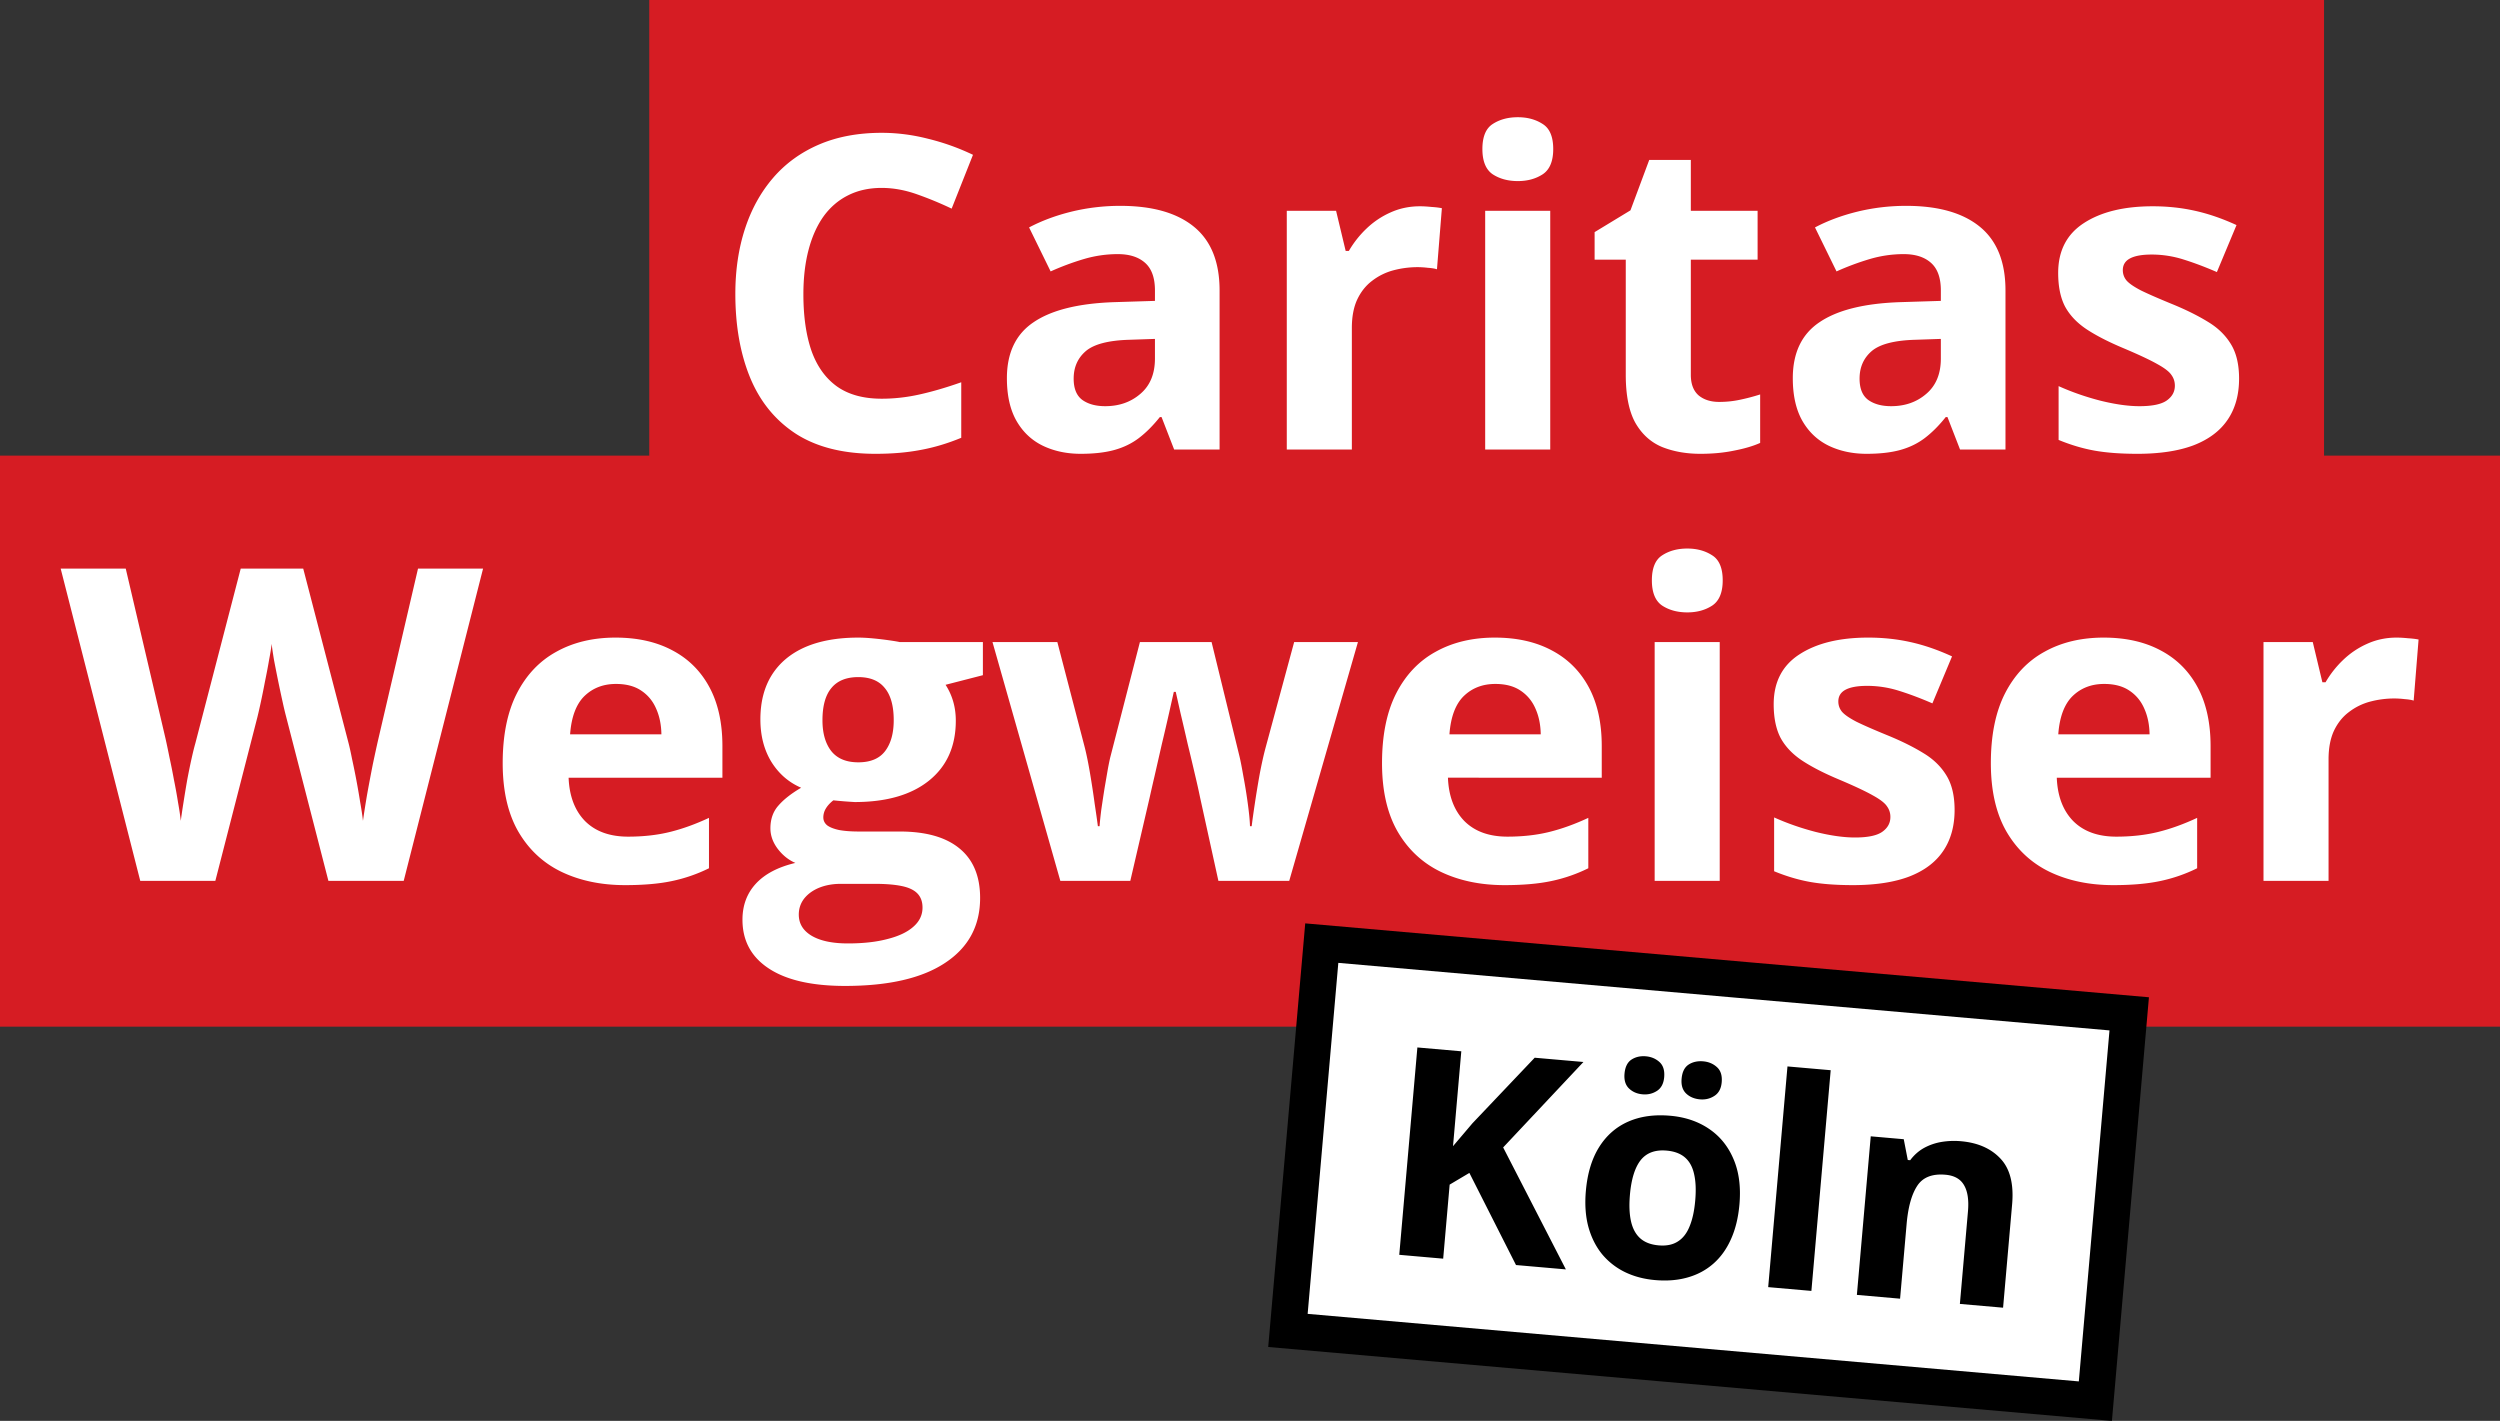
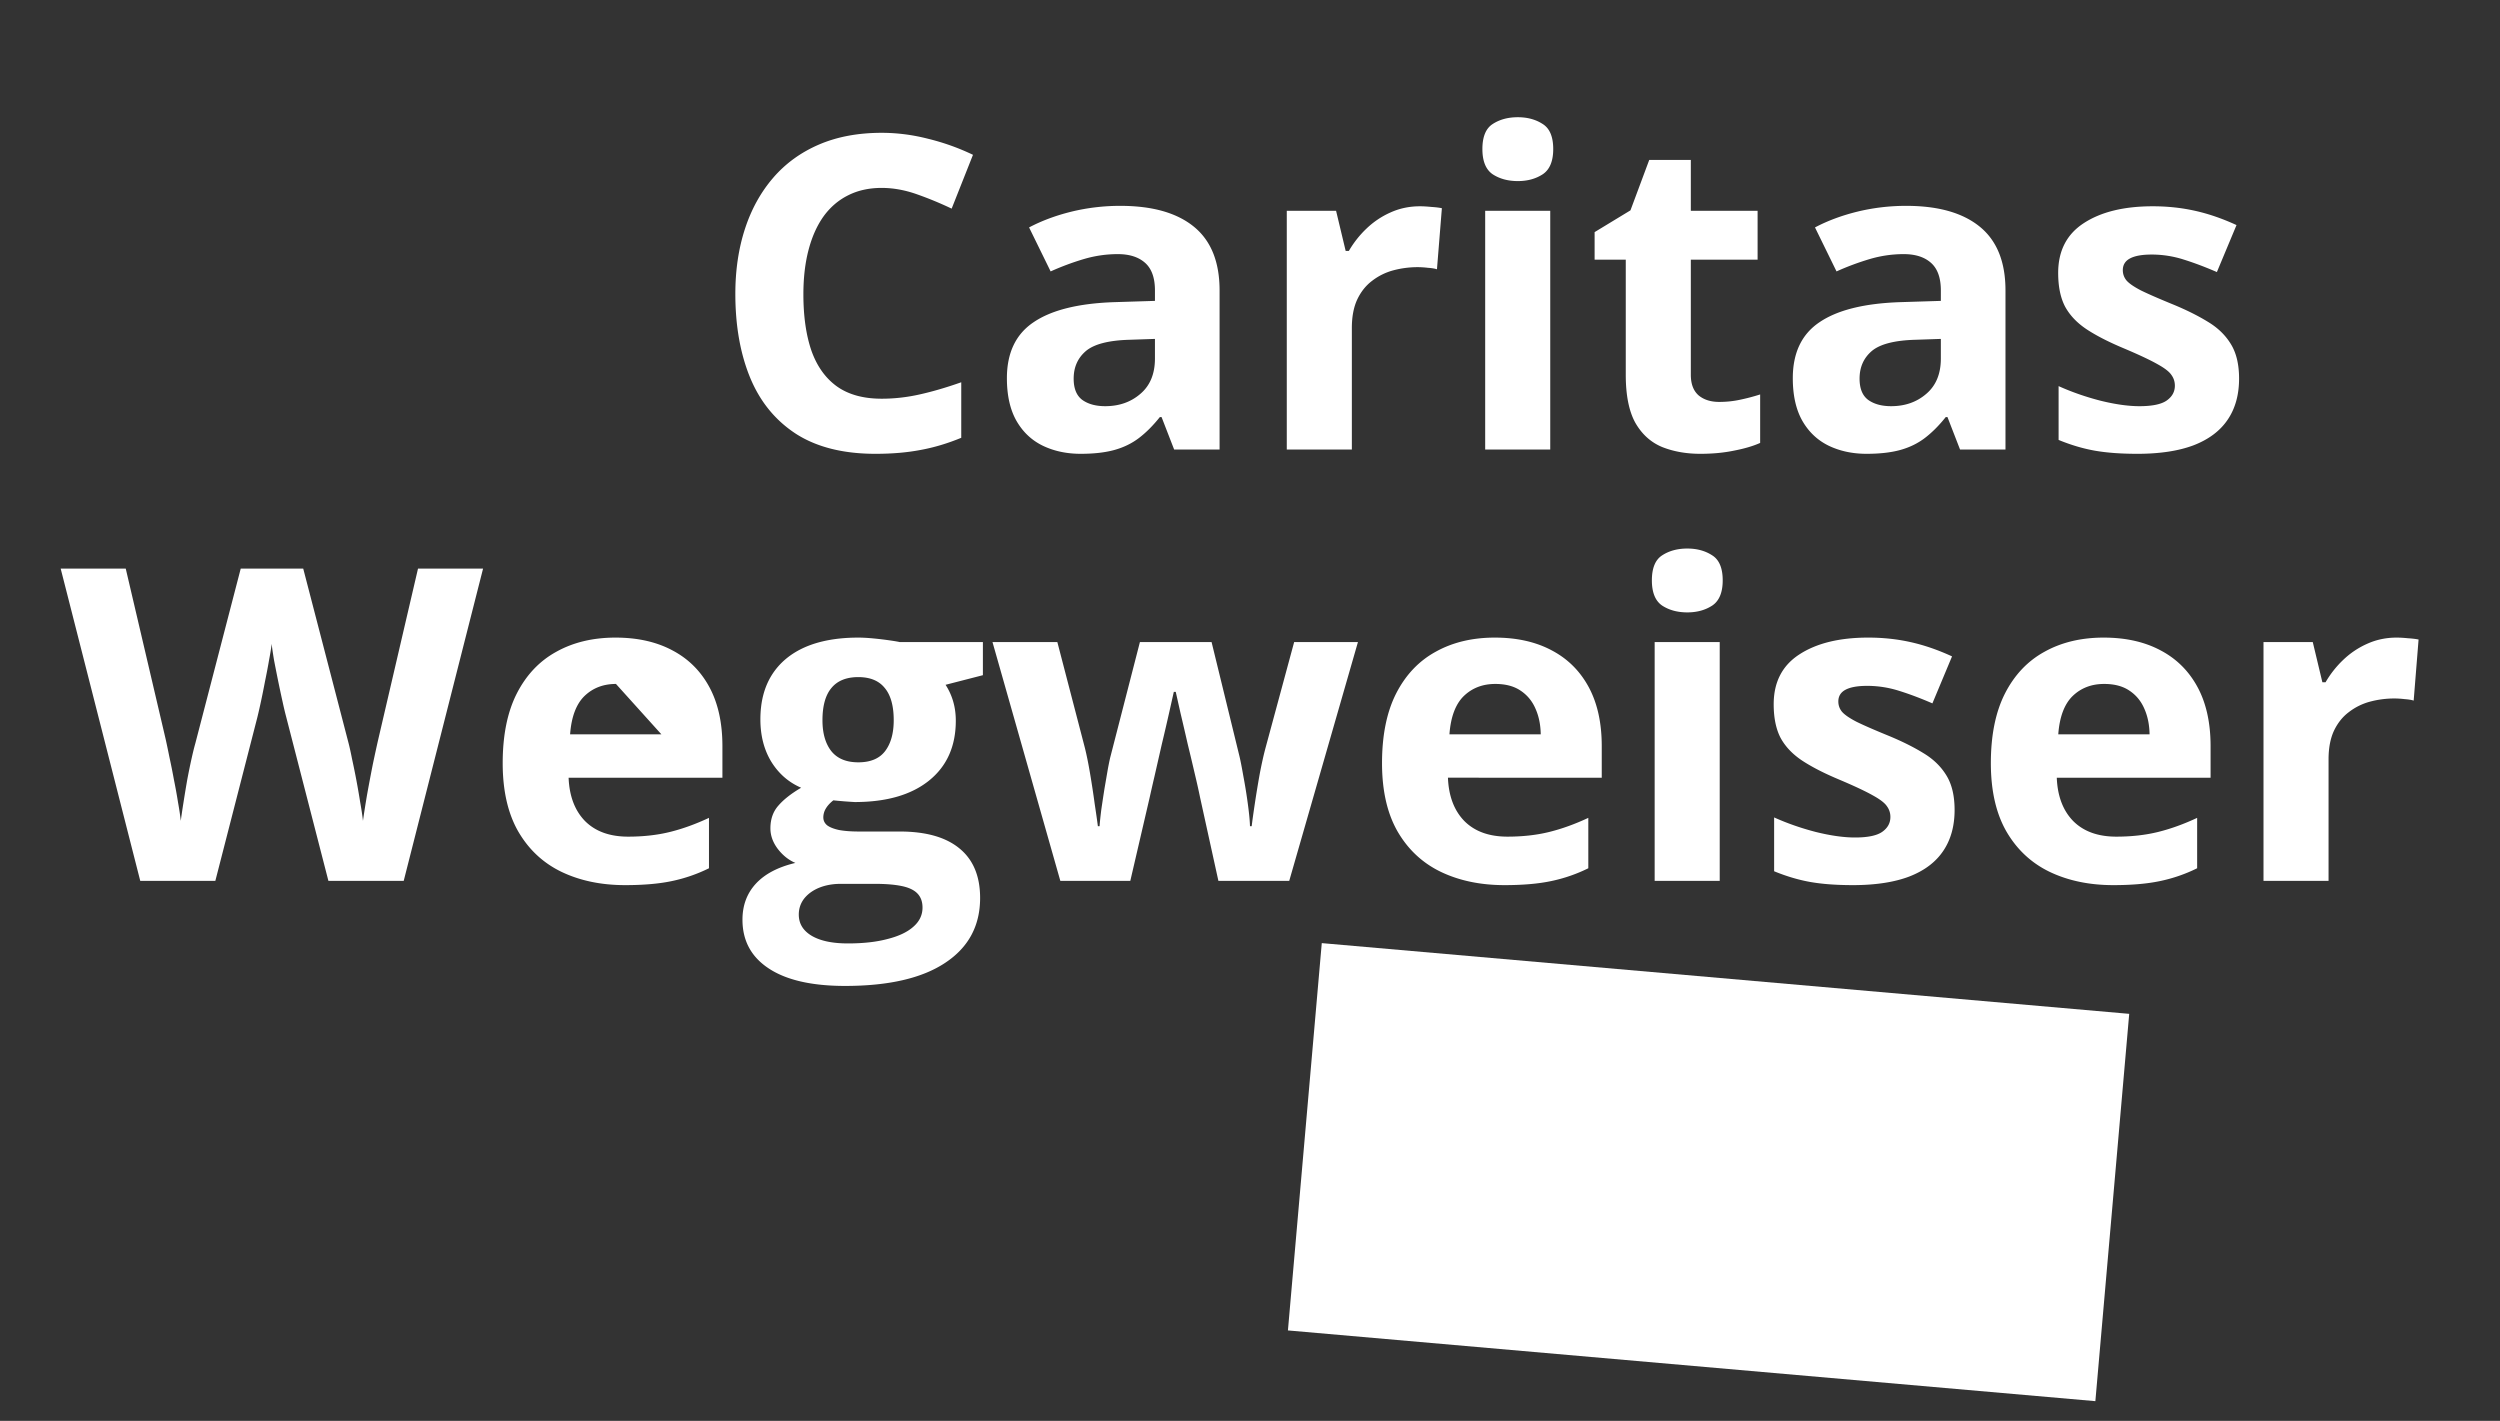
<svg xmlns="http://www.w3.org/2000/svg" class="navigation__logo" width="512" height="291" viewBox="0 0 512 291" xml:space="preserve" style="fill-rule: evenodd; clip-rule: evenodd; stroke-linejoin: round; stroke-miterlimit: 2;" aria-hidden="true">
  <rect x="0" y="0" width="512" height="291" fill="#333333" stroke="none" />
-   <path d="M475.961 93.31V0h-342.99v93.31H0v116.948h512V93.31h-36.039Z" style="fill:#d61c23" />
-   <path d="M173.073 201.918c-6.816 0-12.029-1.195-15.641-3.586-3.582-2.362-5.374-5.686-5.374-9.973 0-2.945.918-5.409 2.753-7.392 1.835-1.982 4.529-3.396 8.082-4.242-1.369-.583-2.563-1.531-3.582-2.843-1.02-1.342-1.53-2.756-1.53-4.243 0-1.866.539-3.411 1.617-4.636 1.078-1.254 2.636-2.479 4.675-3.674-2.563-1.108-4.602-2.887-6.117-5.336-1.485-2.45-2.228-5.337-2.228-8.661 0-3.557.772-6.575 2.316-9.054 1.572-2.507 3.844-4.417 6.815-5.73 3-1.312 6.641-1.968 10.923-1.968.902 0 1.951.059 3.145.175a68.2 68.2 0 0 1 3.277.394c1.019.146 1.704.262 2.053.35h17.039v6.779l-7.645 1.969a12.772 12.772 0 0 1 1.572 3.455c.35 1.225.525 2.522.525 3.893 0 5.248-1.835 9.345-5.505 12.29-3.641 2.916-8.709 4.374-15.204 4.374-1.544-.087-3-.204-4.369-.35-.67.525-1.18 1.079-1.529 1.662a3.519 3.519 0 0 0-.524 1.837c0 .642.262 1.181.786 1.619.553.408 1.369.729 2.447.962 1.106.204 2.475.306 4.106.306h8.301c5.359 0 9.437 1.152 12.233 3.456 2.826 2.303 4.238 5.686 4.238 10.147 0 5.715-2.388 10.148-7.165 13.297-4.747 3.149-11.578 4.723-20.49 4.723Zm.568-8.704c3.174 0 5.898-.306 8.17-.918 2.301-.583 4.063-1.429 5.286-2.537 1.223-1.079 1.835-2.377 1.835-3.893 0-1.224-.364-2.201-1.092-2.93-.699-.7-1.777-1.196-3.233-1.487-1.427-.292-3.262-.438-5.505-.438h-6.903c-1.631 0-3.102.263-4.413.788-1.281.524-2.301 1.253-3.058 2.186-.757.963-1.136 2.071-1.136 3.325 0 1.837.874 3.28 2.622 4.33 1.776 1.05 4.252 1.574 7.427 1.574Zm257.2-62.634c4.513 0 8.403.875 11.664 2.625 3.263 1.72 5.781 4.228 7.558 7.523 1.777 3.295 2.664 7.319 2.664 12.072v6.473h-31.498c.145 3.762 1.265 6.721 3.363 8.879 2.128 2.129 5.068 3.193 8.826 3.193 3.117 0 5.97-.321 8.562-.962 2.593-.642 5.257-1.604 7.996-2.887v10.322a31.693 31.693 0 0 1-7.603 2.625c-2.62.554-5.811.831-9.566.831-4.894 0-9.234-.904-13.022-2.712-3.755-1.808-6.713-4.564-8.868-8.267-2.125-3.703-3.189-8.368-3.189-13.996 0-5.715.962-10.469 2.884-14.259 1.951-3.82 4.66-6.678 8.127-8.573 3.465-1.925 7.499-2.887 12.102-2.887Zm-30.539 35.298c0 3.324-.788 6.138-2.361 8.441-1.544 2.275-3.858 4.01-6.947 5.205-3.087 1.167-6.932 1.75-11.532 1.75-3.408 0-6.336-.219-8.781-.656-2.419-.438-4.864-1.167-7.34-2.187v-11.023c2.65 1.196 5.488 2.187 8.518 2.975 3.059.758 5.739 1.137 8.04 1.137 2.592 0 4.442-.379 5.548-1.137 1.135-.788 1.705-1.808 1.705-3.062a3.62 3.62 0 0 0-.701-2.187c-.435-.671-1.397-1.414-2.883-2.231-1.484-.845-3.816-1.939-6.99-3.28-3.059-1.283-5.577-2.581-7.558-3.893-1.951-1.312-3.407-2.857-4.369-4.636-.932-1.808-1.399-4.097-1.399-6.867 0-4.52 1.747-7.917 5.244-10.191 3.524-2.304 8.227-3.456 14.11-3.456 3.029 0 5.913.307 8.651.919 2.767.612 5.608 1.589 8.521 2.93l-4.022 9.623c-2.416-1.05-4.702-1.91-6.857-2.581a21.525 21.525 0 0 0-6.51-1.006c-1.953 0-3.422.263-4.414.788-.989.524-1.484 1.326-1.484 2.405 0 .788.247 1.487.741 2.1.525.612 1.516 1.297 2.973 2.055 1.484.729 3.653 1.677 6.509 2.843 2.766 1.138 5.17 2.333 7.208 3.587 2.038 1.225 3.611 2.756 4.72 4.593 1.106 1.807 1.66 4.155 1.66 7.042Zm-94.151-35.298c4.514 0 8.403.875 11.664 2.625 3.264 1.72 5.781 4.228 7.559 7.523 1.777 3.295 2.664 7.319 2.664 12.072v6.473H296.54c.144 3.762 1.265 6.721 3.363 8.879 2.127 2.129 5.068 3.193 8.826 3.193 3.116 0 5.97-.321 8.562-.962 2.592-.642 5.257-1.604 7.996-2.887v10.322a31.708 31.708 0 0 1-7.603 2.625c-2.62.554-5.811.831-9.567.831-4.894 0-9.233-.904-13.021-2.712-3.756-1.808-6.713-4.564-8.868-8.267-2.125-3.703-3.189-8.368-3.189-13.996 0-5.715.962-10.469 2.883-14.259 1.951-3.82 4.66-6.678 8.128-8.573 3.464-1.925 7.498-2.887 12.101-2.887Zm-180.088 0c4.515 0 8.403.875 11.665 2.625 3.262 1.72 5.782 4.228 7.558 7.523 1.777 3.295 2.665 7.319 2.665 12.072v6.473h-31.5c.146 3.762 1.267 6.721 3.364 8.879 2.127 2.129 5.069 3.193 8.826 3.193 3.116 0 5.971-.321 8.563-.962 2.592-.642 5.257-1.604 7.995-2.887v10.322a31.7 31.7 0 0 1-7.602 2.625c-2.621.554-5.811.831-9.568.831-4.893 0-9.233-.904-13.019-2.712-3.758-1.808-6.714-4.564-8.869-8.267-2.126-3.703-3.189-8.368-3.189-13.996 0-5.715.961-10.469 2.883-14.259 1.951-3.82 4.66-6.678 8.126-8.573 3.466-1.925 7.5-2.887 12.102-2.887Zm364.761 0c.671 0 1.444.044 2.317.131.902.059 1.63.146 2.184.263l-1.004 12.509c-.437-.145-1.064-.248-1.879-.306a19.04 19.04 0 0 0-2.053-.131c-1.72 0-3.395.219-5.025.656a12.291 12.291 0 0 0-4.325 2.143c-1.283.962-2.302 2.245-3.06 3.849-.725 1.575-1.091 3.514-1.091 5.817v24.888h-13.324v-48.9h10.091l1.966 8.223h.656a20.593 20.593 0 0 1 3.581-4.549 17.089 17.089 0 0 1 4.939-3.324c1.864-.846 3.872-1.269 6.027-1.269Zm-138.625.919v48.9h-13.325v-48.9h13.325Zm-102.671 48.9-3.756-17.102a144.109 144.109 0 0 0-1.006-4.505 544.496 544.496 0 0 0-1.529-6.43 664.453 664.453 0 0 0-1.484-6.386l-.961-4.286h-.393c-.204.904-.525 2.333-.962 4.286a410.377 410.377 0 0 1-1.486 6.386l-1.484 6.517a454.364 454.364 0 0 0-1.049 4.593l-3.932 16.927h-14.331l-13.893-48.9h13.282l5.636 21.65c.378 1.517.742 3.325 1.092 5.424.349 2.07.655 4.082.917 6.036.292 1.925.51 3.456.656 4.593h.349c.058-.846.175-1.968.35-3.368.204-1.4.422-2.843.655-4.33.262-1.517.495-2.872.699-4.068.233-1.225.408-2.056.524-2.493l6.03-23.444h14.679l5.724 23.444c.204.846.465 2.187.785 4.024.351 1.837.657 3.732.918 5.686.263 1.924.407 3.441.437 4.549h.35c.117-.992.321-2.464.612-4.418.291-1.953.626-3.995 1.004-6.123.408-2.158.815-3.995 1.223-5.512l5.856-21.65h13.063l-14.07 48.9h-14.505ZM98.932 116.453 82.68 180.399H67.257l-8.65-33.592a68.531 68.531 0 0 1-.699-2.93 309.923 309.923 0 0 1-.918-4.287c-.32-1.574-.611-3.047-.874-4.417-.232-1.4-.393-2.508-.48-3.324-.087.816-.262 1.91-.524 3.28-.233 1.371-.51 2.829-.831 4.374a161.13 161.13 0 0 1-.873 4.33 111.35 111.35 0 0 1-.699 3.062l-8.607 33.504H28.723l-16.296-63.946h13.325l8.17 34.903c.233 1.05.496 2.304.787 3.762.32 1.458.626 2.989.917 4.592.321 1.575.597 3.106.83 4.593.262 1.458.452 2.726.568 3.805a143.6 143.6 0 0 1 .568-3.849c.233-1.487.481-2.989.743-4.505.291-1.545.582-2.974.874-4.286.291-1.313.553-2.377.786-3.193l9.306-35.822h12.801l9.306 35.822c.204.787.437 1.851.699 3.193a150.788 150.788 0 0 1 1.66 8.835c.262 1.458.451 2.726.568 3.805.204-1.458.481-3.222.83-5.292.379-2.1.772-4.184 1.18-6.255.437-2.07.815-3.805 1.136-5.205l8.126-34.903h13.325Zm76.85 39.671c2.504 0 4.339-.773 5.505-2.318 1.164-1.546 1.747-3.645 1.747-6.299 0-2.945-.612-5.146-1.835-6.604-1.194-1.487-3-2.231-5.417-2.231-2.447 0-4.282.744-5.505 2.231-1.224 1.458-1.835 3.659-1.835 6.604 0 2.654.597 4.753 1.791 6.299 1.223 1.545 3.073 2.318 5.549 2.318Zm255.146-16.052c-2.593 0-4.748.831-6.468 2.493-1.687 1.662-2.664 4.272-2.925 7.829h18.698c-.03-1.983-.393-3.747-1.091-5.292-.671-1.546-1.69-2.77-3.06-3.674-1.339-.904-3.057-1.356-5.154-1.356Zm-124.69 0c-2.592 0-4.747.831-6.467 2.493-1.688 1.662-2.664 4.272-2.925 7.829h18.698c-.03-1.983-.393-3.747-1.091-5.292-.672-1.546-1.691-2.77-3.06-3.674-1.34-.904-3.057-1.356-5.155-1.356Zm-180.087 0c-2.593 0-4.748.831-6.467 2.493-1.689 1.662-2.665 4.272-2.927 7.829h18.699c-.029-1.983-.393-3.747-1.092-5.292-.67-1.546-1.689-2.77-3.058-3.674-1.34-.904-3.058-1.356-5.155-1.356Zm219.407-27.731c1.981 0 3.686.467 5.112 1.4 1.427.904 2.14 2.61 2.14 5.117 0 2.479-.713 4.199-2.14 5.161-1.426.933-3.131 1.4-5.112 1.4-2.008 0-3.728-.467-5.155-1.4-1.399-.962-2.098-2.682-2.098-5.161 0-2.507.699-4.213 2.098-5.117 1.427-.933 3.147-1.4 5.155-1.4Zm113.005-34.797c0 3.324-.785 6.138-2.359 8.442-1.543 2.274-3.859 4.009-6.946 5.205-3.087 1.166-6.932 1.75-11.535 1.75-3.408 0-6.336-.219-8.781-.657-2.419-.437-4.864-1.166-7.34-2.187V79.075c2.65 1.196 5.491 2.187 8.52 2.974 3.057.759 5.737 1.138 8.038 1.138 2.592 0 4.442-.379 5.548-1.138 1.135-.787 1.705-1.808 1.705-3.061 0-.817-.234-1.546-.699-2.187-.437-.671-1.399-1.414-2.883-2.231-1.486-.846-3.817-1.939-6.991-3.28-3.057-1.283-5.578-2.581-7.559-3.893-1.951-1.312-3.407-2.858-4.369-4.636-.932-1.808-1.397-4.097-1.397-6.867 0-4.52 1.747-7.917 5.242-10.192 3.524-2.303 8.229-3.455 14.112-3.455 3.03 0 5.913.306 8.65.919 2.768.612 5.607 1.589 8.52 2.93l-4.019 9.623c-2.419-1.05-4.705-1.91-6.86-2.581a21.494 21.494 0 0 0-6.509-1.006c-1.952 0-3.423.262-4.412.787-.992.525-1.486 1.327-1.486 2.406 0 .787.248 1.487.743 2.099.524.613 1.513 1.298 2.97 2.056 1.486.729 3.656 1.677 6.509 2.843 2.767 1.137 5.17 2.333 7.21 3.587 2.039 1.225 3.612 2.755 4.718 4.592 1.106 1.808 1.66 4.156 1.66 7.042ZM390.407 42.16c6.555 0 11.578 1.428 15.075 4.286 3.494 2.858 5.241 7.202 5.241 13.034v32.586h-9.305l-2.577-6.649h-.351c-1.397 1.75-2.826 3.179-4.282 4.287-1.457 1.108-3.129 1.924-5.023 2.449-1.894.525-4.196.788-6.902.788-2.886 0-5.478-.555-7.777-1.663-2.272-1.108-4.064-2.799-5.374-5.073-1.312-2.304-1.966-5.22-1.966-8.748 0-5.19 1.819-9.01 5.461-11.46 3.641-2.478 9.101-3.849 16.384-4.111l8.475-.263V59.48c0-2.566-.671-4.447-2.011-5.642-1.339-1.196-3.203-1.794-5.592-1.794-2.359 0-4.675.336-6.947 1.006a54.003 54.003 0 0 0-6.815 2.537l-4.411-9.01c2.592-1.37 5.49-2.449 8.694-3.236a42.081 42.081 0 0 1 10.003-1.181Zm-38.315 40.152c1.456 0 2.868-.146 4.238-.438a41.278 41.278 0 0 0 4.15-1.093v9.929c-1.426.641-3.203 1.166-5.328 1.574-2.098.438-4.4.657-6.905.657-2.913 0-5.533-.467-7.864-1.4-2.301-.963-4.121-2.61-5.46-4.943-1.31-2.362-1.966-5.642-1.966-9.841V53.182h-6.381v-5.643l7.342-4.461 3.843-10.322h8.52v10.41h13.675v10.016h-13.675v23.575c0 1.866.524 3.266 1.573 4.199 1.079.904 2.491 1.356 4.238 1.356ZM229.456 42.16c6.554 0 11.579 1.428 15.074 4.286 3.494 2.858 5.241 7.202 5.241 13.034v32.586h-9.305l-2.577-6.649h-.351c-1.397 1.75-2.823 3.179-4.28 4.287-1.456 1.108-3.131 1.924-5.025 2.449-1.893.525-4.194.788-6.903.788-2.883 0-5.476-.555-7.777-1.663-2.271-1.108-4.063-2.799-5.373-5.073-1.311-2.304-1.966-5.22-1.966-8.748 0-5.19 1.82-9.01 5.461-11.46 3.641-2.478 9.102-3.849 16.384-4.111l8.475-.263V59.48c0-2.566-.671-4.447-2.011-5.642-1.339-1.196-3.203-1.794-5.592-1.794-2.358 0-4.674.336-6.945 1.006a53.959 53.959 0 0 0-6.816 2.537l-4.413-9.01c2.592-1.37 5.491-2.449 8.694-3.236a42.098 42.098 0 0 1 10.005-1.181Zm-48.888-3.675c-2.592 0-4.893.511-6.903 1.531-1.98.992-3.655 2.435-5.024 4.331-1.34 1.895-2.36 4.184-3.058 6.866-.7 2.683-1.049 5.701-1.049 9.054 0 4.52.553 8.384 1.66 11.591 1.136 3.178 2.884 5.614 5.243 7.305 2.359 1.662 5.403 2.493 9.131 2.493 2.592 0 5.184-.292 7.777-.875 2.621-.583 5.461-1.414 8.519-2.493V89.66c-2.825 1.166-5.607 1.997-8.345 2.493-2.738.525-5.81.788-9.218.788-6.583 0-12-1.357-16.252-4.068-4.224-2.741-7.355-6.561-9.394-11.46-2.038-4.928-3.058-10.672-3.058-17.233 0-4.841.656-9.273 1.966-13.297 1.311-4.024 3.233-7.508 5.767-10.453 2.534-2.945 5.665-5.22 9.393-6.824 3.728-1.603 8.01-2.405 12.845-2.405 3.175 0 6.35.408 9.524 1.224a47.064 47.064 0 0 1 9.175 3.281l-4.369 11.022a72.093 72.093 0 0 0-7.209-2.974c-2.417-.846-4.791-1.269-7.121-1.269Zm136.922 4.681v48.9h-13.325v-48.9h13.325Zm-26.694-.919c.671 0 1.442.044 2.317.131.902.059 1.63.146 2.184.263l-1.006 12.509c-.438-.146-1.062-.248-1.879-.306a18.726 18.726 0 0 0-2.053-.131c-1.718 0-3.393.218-5.023.656a12.28 12.28 0 0 0-4.328 2.143c-1.28.962-2.299 2.245-3.057 3.849-.728 1.575-1.091 3.514-1.091 5.817v24.888h-13.327v-48.9h10.094l1.966 8.222h.653a20.602 20.602 0 0 1 3.584-4.548 17.139 17.139 0 0 1 4.936-3.325c1.865-.845 3.875-1.268 6.03-1.268Zm106.69 27.162-5.155.175c-4.312.116-7.312.889-9.002 2.318-1.66 1.429-2.488 3.31-2.488 5.642 0 2.042.597 3.499 1.79 4.374 1.195.846 2.753 1.269 4.675 1.269 2.855 0 5.256-.846 7.207-2.537 1.981-1.692 2.973-4.097 2.973-7.217v-4.024Zm-160.952 0-5.155.175c-4.311.116-7.311.889-9 2.318-1.661 1.429-2.491 3.31-2.491 5.642 0 2.042.597 3.499 1.792 4.374 1.194.846 2.752 1.269 4.674 1.269 2.855 0 5.259-.846 7.21-2.537 1.981-1.692 2.97-4.097 2.97-7.217v-4.024Zm74.315-45.401c1.981 0 3.686.466 5.112 1.399 1.427.904 2.14 2.61 2.14 5.118 0 2.479-.713 4.199-2.14 5.161-1.426.933-3.131 1.4-5.112 1.4-2.009 0-3.729-.467-5.155-1.4-1.397-.962-2.098-2.682-2.098-5.161 0-2.508.701-4.214 2.098-5.118 1.426-.933 3.146-1.399 5.155-1.399Z" style="fill:#fff;fill-rule:nonzero" />
+   <path d="M173.073 201.918c-6.816 0-12.029-1.195-15.641-3.586-3.582-2.362-5.374-5.686-5.374-9.973 0-2.945.918-5.409 2.753-7.392 1.835-1.982 4.529-3.396 8.082-4.242-1.369-.583-2.563-1.531-3.582-2.843-1.02-1.342-1.53-2.756-1.53-4.243 0-1.866.539-3.411 1.617-4.636 1.078-1.254 2.636-2.479 4.675-3.674-2.563-1.108-4.602-2.887-6.117-5.336-1.485-2.45-2.228-5.337-2.228-8.661 0-3.557.772-6.575 2.316-9.054 1.572-2.507 3.844-4.417 6.815-5.73 3-1.312 6.641-1.968 10.923-1.968.902 0 1.951.059 3.145.175a68.2 68.2 0 0 1 3.277.394c1.019.146 1.704.262 2.053.35h17.039v6.779l-7.645 1.969a12.772 12.772 0 0 1 1.572 3.455c.35 1.225.525 2.522.525 3.893 0 5.248-1.835 9.345-5.505 12.29-3.641 2.916-8.709 4.374-15.204 4.374-1.544-.087-3-.204-4.369-.35-.67.525-1.18 1.079-1.529 1.662a3.519 3.519 0 0 0-.524 1.837c0 .642.262 1.181.786 1.619.553.408 1.369.729 2.447.962 1.106.204 2.475.306 4.106.306h8.301c5.359 0 9.437 1.152 12.233 3.456 2.826 2.303 4.238 5.686 4.238 10.147 0 5.715-2.388 10.148-7.165 13.297-4.747 3.149-11.578 4.723-20.49 4.723Zm.568-8.704c3.174 0 5.898-.306 8.17-.918 2.301-.583 4.063-1.429 5.286-2.537 1.223-1.079 1.835-2.377 1.835-3.893 0-1.224-.364-2.201-1.092-2.93-.699-.7-1.777-1.196-3.233-1.487-1.427-.292-3.262-.438-5.505-.438h-6.903c-1.631 0-3.102.263-4.413.788-1.281.524-2.301 1.253-3.058 2.186-.757.963-1.136 2.071-1.136 3.325 0 1.837.874 3.28 2.622 4.33 1.776 1.05 4.252 1.574 7.427 1.574Zm257.2-62.634c4.513 0 8.403.875 11.664 2.625 3.263 1.72 5.781 4.228 7.558 7.523 1.777 3.295 2.664 7.319 2.664 12.072v6.473h-31.498c.145 3.762 1.265 6.721 3.363 8.879 2.128 2.129 5.068 3.193 8.826 3.193 3.117 0 5.97-.321 8.562-.962 2.593-.642 5.257-1.604 7.996-2.887v10.322a31.693 31.693 0 0 1-7.603 2.625c-2.62.554-5.811.831-9.566.831-4.894 0-9.234-.904-13.022-2.712-3.755-1.808-6.713-4.564-8.868-8.267-2.125-3.703-3.189-8.368-3.189-13.996 0-5.715.962-10.469 2.884-14.259 1.951-3.82 4.66-6.678 8.127-8.573 3.465-1.925 7.499-2.887 12.102-2.887Zm-30.539 35.298c0 3.324-.788 6.138-2.361 8.441-1.544 2.275-3.858 4.01-6.947 5.205-3.087 1.167-6.932 1.75-11.532 1.75-3.408 0-6.336-.219-8.781-.656-2.419-.438-4.864-1.167-7.34-2.187v-11.023c2.65 1.196 5.488 2.187 8.518 2.975 3.059.758 5.739 1.137 8.04 1.137 2.592 0 4.442-.379 5.548-1.137 1.135-.788 1.705-1.808 1.705-3.062a3.62 3.62 0 0 0-.701-2.187c-.435-.671-1.397-1.414-2.883-2.231-1.484-.845-3.816-1.939-6.99-3.28-3.059-1.283-5.577-2.581-7.558-3.893-1.951-1.312-3.407-2.857-4.369-4.636-.932-1.808-1.399-4.097-1.399-6.867 0-4.52 1.747-7.917 5.244-10.191 3.524-2.304 8.227-3.456 14.11-3.456 3.029 0 5.913.307 8.651.919 2.767.612 5.608 1.589 8.521 2.93l-4.022 9.623c-2.416-1.05-4.702-1.91-6.857-2.581a21.525 21.525 0 0 0-6.51-1.006c-1.953 0-3.422.263-4.414.788-.989.524-1.484 1.326-1.484 2.405 0 .788.247 1.487.741 2.1.525.612 1.516 1.297 2.973 2.055 1.484.729 3.653 1.677 6.509 2.843 2.766 1.138 5.17 2.333 7.208 3.587 2.038 1.225 3.611 2.756 4.72 4.593 1.106 1.807 1.66 4.155 1.66 7.042Zm-94.151-35.298c4.514 0 8.403.875 11.664 2.625 3.264 1.72 5.781 4.228 7.559 7.523 1.777 3.295 2.664 7.319 2.664 12.072v6.473H296.54c.144 3.762 1.265 6.721 3.363 8.879 2.127 2.129 5.068 3.193 8.826 3.193 3.116 0 5.97-.321 8.562-.962 2.592-.642 5.257-1.604 7.996-2.887v10.322a31.708 31.708 0 0 1-7.603 2.625c-2.62.554-5.811.831-9.567.831-4.894 0-9.233-.904-13.021-2.712-3.756-1.808-6.713-4.564-8.868-8.267-2.125-3.703-3.189-8.368-3.189-13.996 0-5.715.962-10.469 2.883-14.259 1.951-3.82 4.66-6.678 8.128-8.573 3.464-1.925 7.498-2.887 12.101-2.887Zm-180.088 0c4.515 0 8.403.875 11.665 2.625 3.262 1.72 5.782 4.228 7.558 7.523 1.777 3.295 2.665 7.319 2.665 12.072v6.473h-31.5c.146 3.762 1.267 6.721 3.364 8.879 2.127 2.129 5.069 3.193 8.826 3.193 3.116 0 5.971-.321 8.563-.962 2.592-.642 5.257-1.604 7.995-2.887v10.322a31.7 31.7 0 0 1-7.602 2.625c-2.621.554-5.811.831-9.568.831-4.893 0-9.233-.904-13.019-2.712-3.758-1.808-6.714-4.564-8.869-8.267-2.126-3.703-3.189-8.368-3.189-13.996 0-5.715.961-10.469 2.883-14.259 1.951-3.82 4.66-6.678 8.126-8.573 3.466-1.925 7.5-2.887 12.102-2.887Zm364.761 0c.671 0 1.444.044 2.317.131.902.059 1.63.146 2.184.263l-1.004 12.509c-.437-.145-1.064-.248-1.879-.306a19.04 19.04 0 0 0-2.053-.131c-1.72 0-3.395.219-5.025.656a12.291 12.291 0 0 0-4.325 2.143c-1.283.962-2.302 2.245-3.06 3.849-.725 1.575-1.091 3.514-1.091 5.817v24.888h-13.324v-48.9h10.091l1.966 8.223h.656a20.593 20.593 0 0 1 3.581-4.549 17.089 17.089 0 0 1 4.939-3.324c1.864-.846 3.872-1.269 6.027-1.269Zm-138.625.919v48.9h-13.325v-48.9h13.325Zm-102.671 48.9-3.756-17.102a144.109 144.109 0 0 0-1.006-4.505 544.496 544.496 0 0 0-1.529-6.43 664.453 664.453 0 0 0-1.484-6.386l-.961-4.286h-.393c-.204.904-.525 2.333-.962 4.286a410.377 410.377 0 0 1-1.486 6.386l-1.484 6.517a454.364 454.364 0 0 0-1.049 4.593l-3.932 16.927h-14.331l-13.893-48.9h13.282l5.636 21.65c.378 1.517.742 3.325 1.092 5.424.349 2.07.655 4.082.917 6.036.292 1.925.51 3.456.656 4.593h.349c.058-.846.175-1.968.35-3.368.204-1.4.422-2.843.655-4.33.262-1.517.495-2.872.699-4.068.233-1.225.408-2.056.524-2.493l6.03-23.444h14.679l5.724 23.444c.204.846.465 2.187.785 4.024.351 1.837.657 3.732.918 5.686.263 1.924.407 3.441.437 4.549h.35c.117-.992.321-2.464.612-4.418.291-1.953.626-3.995 1.004-6.123.408-2.158.815-3.995 1.223-5.512l5.856-21.65h13.063l-14.07 48.9h-14.505ZM98.932 116.453 82.68 180.399H67.257l-8.65-33.592a68.531 68.531 0 0 1-.699-2.93 309.923 309.923 0 0 1-.918-4.287c-.32-1.574-.611-3.047-.874-4.417-.232-1.4-.393-2.508-.48-3.324-.087.816-.262 1.91-.524 3.28-.233 1.371-.51 2.829-.831 4.374a161.13 161.13 0 0 1-.873 4.33 111.35 111.35 0 0 1-.699 3.062l-8.607 33.504H28.723l-16.296-63.946h13.325l8.17 34.903c.233 1.05.496 2.304.787 3.762.32 1.458.626 2.989.917 4.592.321 1.575.597 3.106.83 4.593.262 1.458.452 2.726.568 3.805a143.6 143.6 0 0 1 .568-3.849c.233-1.487.481-2.989.743-4.505.291-1.545.582-2.974.874-4.286.291-1.313.553-2.377.786-3.193l9.306-35.822h12.801l9.306 35.822c.204.787.437 1.851.699 3.193a150.788 150.788 0 0 1 1.66 8.835c.262 1.458.451 2.726.568 3.805.204-1.458.481-3.222.83-5.292.379-2.1.772-4.184 1.18-6.255.437-2.07.815-3.805 1.136-5.205l8.126-34.903h13.325Zm76.85 39.671c2.504 0 4.339-.773 5.505-2.318 1.164-1.546 1.747-3.645 1.747-6.299 0-2.945-.612-5.146-1.835-6.604-1.194-1.487-3-2.231-5.417-2.231-2.447 0-4.282.744-5.505 2.231-1.224 1.458-1.835 3.659-1.835 6.604 0 2.654.597 4.753 1.791 6.299 1.223 1.545 3.073 2.318 5.549 2.318Zm255.146-16.052c-2.593 0-4.748.831-6.468 2.493-1.687 1.662-2.664 4.272-2.925 7.829h18.698c-.03-1.983-.393-3.747-1.091-5.292-.671-1.546-1.69-2.77-3.06-3.674-1.339-.904-3.057-1.356-5.154-1.356Zm-124.69 0c-2.592 0-4.747.831-6.467 2.493-1.688 1.662-2.664 4.272-2.925 7.829h18.698c-.03-1.983-.393-3.747-1.091-5.292-.672-1.546-1.691-2.77-3.06-3.674-1.34-.904-3.057-1.356-5.155-1.356Zm-180.087 0c-2.593 0-4.748.831-6.467 2.493-1.689 1.662-2.665 4.272-2.927 7.829h18.699Zm219.407-27.731c1.981 0 3.686.467 5.112 1.4 1.427.904 2.14 2.61 2.14 5.117 0 2.479-.713 4.199-2.14 5.161-1.426.933-3.131 1.4-5.112 1.4-2.008 0-3.728-.467-5.155-1.4-1.399-.962-2.098-2.682-2.098-5.161 0-2.507.699-4.213 2.098-5.117 1.427-.933 3.147-1.4 5.155-1.4Zm113.005-34.797c0 3.324-.785 6.138-2.359 8.442-1.543 2.274-3.859 4.009-6.946 5.205-3.087 1.166-6.932 1.75-11.535 1.75-3.408 0-6.336-.219-8.781-.657-2.419-.437-4.864-1.166-7.34-2.187V79.075c2.65 1.196 5.491 2.187 8.52 2.974 3.057.759 5.737 1.138 8.038 1.138 2.592 0 4.442-.379 5.548-1.138 1.135-.787 1.705-1.808 1.705-3.061 0-.817-.234-1.546-.699-2.187-.437-.671-1.399-1.414-2.883-2.231-1.486-.846-3.817-1.939-6.991-3.28-3.057-1.283-5.578-2.581-7.559-3.893-1.951-1.312-3.407-2.858-4.369-4.636-.932-1.808-1.397-4.097-1.397-6.867 0-4.52 1.747-7.917 5.242-10.192 3.524-2.303 8.229-3.455 14.112-3.455 3.03 0 5.913.306 8.65.919 2.768.612 5.607 1.589 8.52 2.93l-4.019 9.623c-2.419-1.05-4.705-1.91-6.86-2.581a21.494 21.494 0 0 0-6.509-1.006c-1.952 0-3.423.262-4.412.787-.992.525-1.486 1.327-1.486 2.406 0 .787.248 1.487.743 2.099.524.613 1.513 1.298 2.97 2.056 1.486.729 3.656 1.677 6.509 2.843 2.767 1.137 5.17 2.333 7.21 3.587 2.039 1.225 3.612 2.755 4.718 4.592 1.106 1.808 1.66 4.156 1.66 7.042ZM390.407 42.16c6.555 0 11.578 1.428 15.075 4.286 3.494 2.858 5.241 7.202 5.241 13.034v32.586h-9.305l-2.577-6.649h-.351c-1.397 1.75-2.826 3.179-4.282 4.287-1.457 1.108-3.129 1.924-5.023 2.449-1.894.525-4.196.788-6.902.788-2.886 0-5.478-.555-7.777-1.663-2.272-1.108-4.064-2.799-5.374-5.073-1.312-2.304-1.966-5.22-1.966-8.748 0-5.19 1.819-9.01 5.461-11.46 3.641-2.478 9.101-3.849 16.384-4.111l8.475-.263V59.48c0-2.566-.671-4.447-2.011-5.642-1.339-1.196-3.203-1.794-5.592-1.794-2.359 0-4.675.336-6.947 1.006a54.003 54.003 0 0 0-6.815 2.537l-4.411-9.01c2.592-1.37 5.49-2.449 8.694-3.236a42.081 42.081 0 0 1 10.003-1.181Zm-38.315 40.152c1.456 0 2.868-.146 4.238-.438a41.278 41.278 0 0 0 4.15-1.093v9.929c-1.426.641-3.203 1.166-5.328 1.574-2.098.438-4.4.657-6.905.657-2.913 0-5.533-.467-7.864-1.4-2.301-.963-4.121-2.61-5.46-4.943-1.31-2.362-1.966-5.642-1.966-9.841V53.182h-6.381v-5.643l7.342-4.461 3.843-10.322h8.52v10.41h13.675v10.016h-13.675v23.575c0 1.866.524 3.266 1.573 4.199 1.079.904 2.491 1.356 4.238 1.356ZM229.456 42.16c6.554 0 11.579 1.428 15.074 4.286 3.494 2.858 5.241 7.202 5.241 13.034v32.586h-9.305l-2.577-6.649h-.351c-1.397 1.75-2.823 3.179-4.28 4.287-1.456 1.108-3.131 1.924-5.025 2.449-1.893.525-4.194.788-6.903.788-2.883 0-5.476-.555-7.777-1.663-2.271-1.108-4.063-2.799-5.373-5.073-1.311-2.304-1.966-5.22-1.966-8.748 0-5.19 1.82-9.01 5.461-11.46 3.641-2.478 9.102-3.849 16.384-4.111l8.475-.263V59.48c0-2.566-.671-4.447-2.011-5.642-1.339-1.196-3.203-1.794-5.592-1.794-2.358 0-4.674.336-6.945 1.006a53.959 53.959 0 0 0-6.816 2.537l-4.413-9.01c2.592-1.37 5.491-2.449 8.694-3.236a42.098 42.098 0 0 1 10.005-1.181Zm-48.888-3.675c-2.592 0-4.893.511-6.903 1.531-1.98.992-3.655 2.435-5.024 4.331-1.34 1.895-2.36 4.184-3.058 6.866-.7 2.683-1.049 5.701-1.049 9.054 0 4.52.553 8.384 1.66 11.591 1.136 3.178 2.884 5.614 5.243 7.305 2.359 1.662 5.403 2.493 9.131 2.493 2.592 0 5.184-.292 7.777-.875 2.621-.583 5.461-1.414 8.519-2.493V89.66c-2.825 1.166-5.607 1.997-8.345 2.493-2.738.525-5.81.788-9.218.788-6.583 0-12-1.357-16.252-4.068-4.224-2.741-7.355-6.561-9.394-11.46-2.038-4.928-3.058-10.672-3.058-17.233 0-4.841.656-9.273 1.966-13.297 1.311-4.024 3.233-7.508 5.767-10.453 2.534-2.945 5.665-5.22 9.393-6.824 3.728-1.603 8.01-2.405 12.845-2.405 3.175 0 6.35.408 9.524 1.224a47.064 47.064 0 0 1 9.175 3.281l-4.369 11.022a72.093 72.093 0 0 0-7.209-2.974c-2.417-.846-4.791-1.269-7.121-1.269Zm136.922 4.681v48.9h-13.325v-48.9h13.325Zm-26.694-.919c.671 0 1.442.044 2.317.131.902.059 1.63.146 2.184.263l-1.006 12.509c-.438-.146-1.062-.248-1.879-.306a18.726 18.726 0 0 0-2.053-.131c-1.718 0-3.393.218-5.023.656a12.28 12.28 0 0 0-4.328 2.143c-1.28.962-2.299 2.245-3.057 3.849-.728 1.575-1.091 3.514-1.091 5.817v24.888h-13.327v-48.9h10.094l1.966 8.222h.653a20.602 20.602 0 0 1 3.584-4.548 17.139 17.139 0 0 1 4.936-3.325c1.865-.845 3.875-1.268 6.03-1.268Zm106.69 27.162-5.155.175c-4.312.116-7.312.889-9.002 2.318-1.66 1.429-2.488 3.31-2.488 5.642 0 2.042.597 3.499 1.79 4.374 1.195.846 2.753 1.269 4.675 1.269 2.855 0 5.256-.846 7.207-2.537 1.981-1.692 2.973-4.097 2.973-7.217v-4.024Zm-160.952 0-5.155.175c-4.311.116-7.311.889-9 2.318-1.661 1.429-2.491 3.31-2.491 5.642 0 2.042.597 3.499 1.792 4.374 1.194.846 2.752 1.269 4.674 1.269 2.855 0 5.259-.846 7.21-2.537 1.981-1.692 2.97-4.097 2.97-7.217v-4.024Zm74.315-45.401c1.981 0 3.686.466 5.112 1.399 1.427.904 2.14 2.61 2.14 5.118 0 2.479-.713 4.199-2.14 5.161-1.426.933-3.131 1.4-5.112 1.4-2.009 0-3.729-.467-5.155-1.4-1.397-.962-2.098-2.682-2.098-5.161 0-2.508.701-4.214 2.098-5.118 1.426-.933 3.146-1.399 5.155-1.399Z" style="fill:#fff;fill-rule:nonzero" />
  <path d="m436.063 207.635-165.364-14.484-6.932 79.322 165.364 14.484 6.932-79.322Z" style="fill:#fff" />
-   <path d="m432.52 291 7.582-86.758-172.792-15.134-7.582 86.757L432.52 291Zm-.496-79.972-6.282 71.885-157.936-13.833 6.282-71.885 157.936 13.833Zm-30.42 22.694c3.463.303 6.167 1.496 8.108 3.578 1.943 2.064 2.734 5.177 2.371 9.341l-1.852 21.175-8.848-.773 1.658-18.97c.201-2.324-.07-4.113-.818-5.369-.728-1.255-1.993-1.96-3.79-2.118-2.709-.237-4.638.521-5.784 2.274-1.148 1.753-1.874 4.363-2.174 7.83l-1.338 15.28-8.848-.776 2.839-32.476 6.76.592.825 4.258.495.043c.793-1.061 1.735-1.896 2.821-2.504a11.385 11.385 0 0 1 3.586-1.237 15.796 15.796 0 0 1 3.989-.148Zm-30.63 30.656-8.848-.774 3.949-45.2 8.851.775-3.952 45.199Zm-14.736-17.711c-.239 2.711-.816 5.08-1.733 7.108-.899 2.028-2.107 3.708-3.628 5.039-1.499 1.311-3.256 2.249-5.275 2.814-1.998.568-4.215.744-6.653.53-2.282-.199-4.35-.751-6.201-1.655a14.08 14.08 0 0 1-4.675-3.687c-1.268-1.575-2.195-3.441-2.786-5.601-.572-2.158-.739-4.592-.503-7.303.316-3.602 1.221-6.596 2.715-8.983 1.496-2.386 3.479-4.125 5.952-5.215 2.473-1.091 5.344-1.493 8.615-1.207 3.037.266 5.669 1.15 7.896 2.653 2.247 1.504 3.927 3.564 5.043 6.179 1.136 2.616 1.546 5.726 1.233 9.328Zm-35.547 13.306-10.213-.893-9.549-18.868-4.041 2.398-1.325 15.164-8.995-.789 3.711-42.468 8.995.788-1.698 19.433 3.977-4.686 12.753-13.431 9.981.874-16.441 17.499 12.845 24.979Zm13.118-15.271c-.186 2.13-.112 3.942.226 5.435.338 1.493.967 2.65 1.889 3.474.922.821 2.177 1.301 3.763 1.441 1.566.137 2.866-.12 3.897-.772 1.052-.649 1.862-1.679 2.434-3.093.591-1.413.981-3.183 1.165-5.313.189-2.15.112-3.952-.228-5.406-.319-1.472-.942-2.61-1.865-3.413-.924-.802-2.179-1.273-3.765-1.412-2.341-.205-4.113.449-5.319 1.964-1.183 1.515-1.916 3.88-2.197 7.095Zm10.586-23.777c.119-1.375.594-2.338 1.421-2.89.848-.551 1.852-.775 3.013-.673 1.101.096 2.033.49 2.791 1.181.778.692 1.106 1.726.986 3.101-.114 1.298-.613 2.23-1.501 2.796-.87.568-1.854.803-2.957.707-1.161-.102-2.111-.507-2.846-1.215-.719-.707-1.022-1.71-.907-3.007Zm-11.694-1.024c.121-1.375.594-2.339 1.421-2.891.848-.55 1.832-.776 2.955-.678 1.101.097 2.034.491 2.792 1.182s1.076 1.723.956 3.098c-.114 1.298-.603 2.231-1.473 2.798-.868.568-1.852.804-2.956.707-1.121-.098-2.05-.501-2.788-1.21-.719-.707-1.019-1.709-.907-3.006Z" style="fill-rule:nonzero" />
</svg>